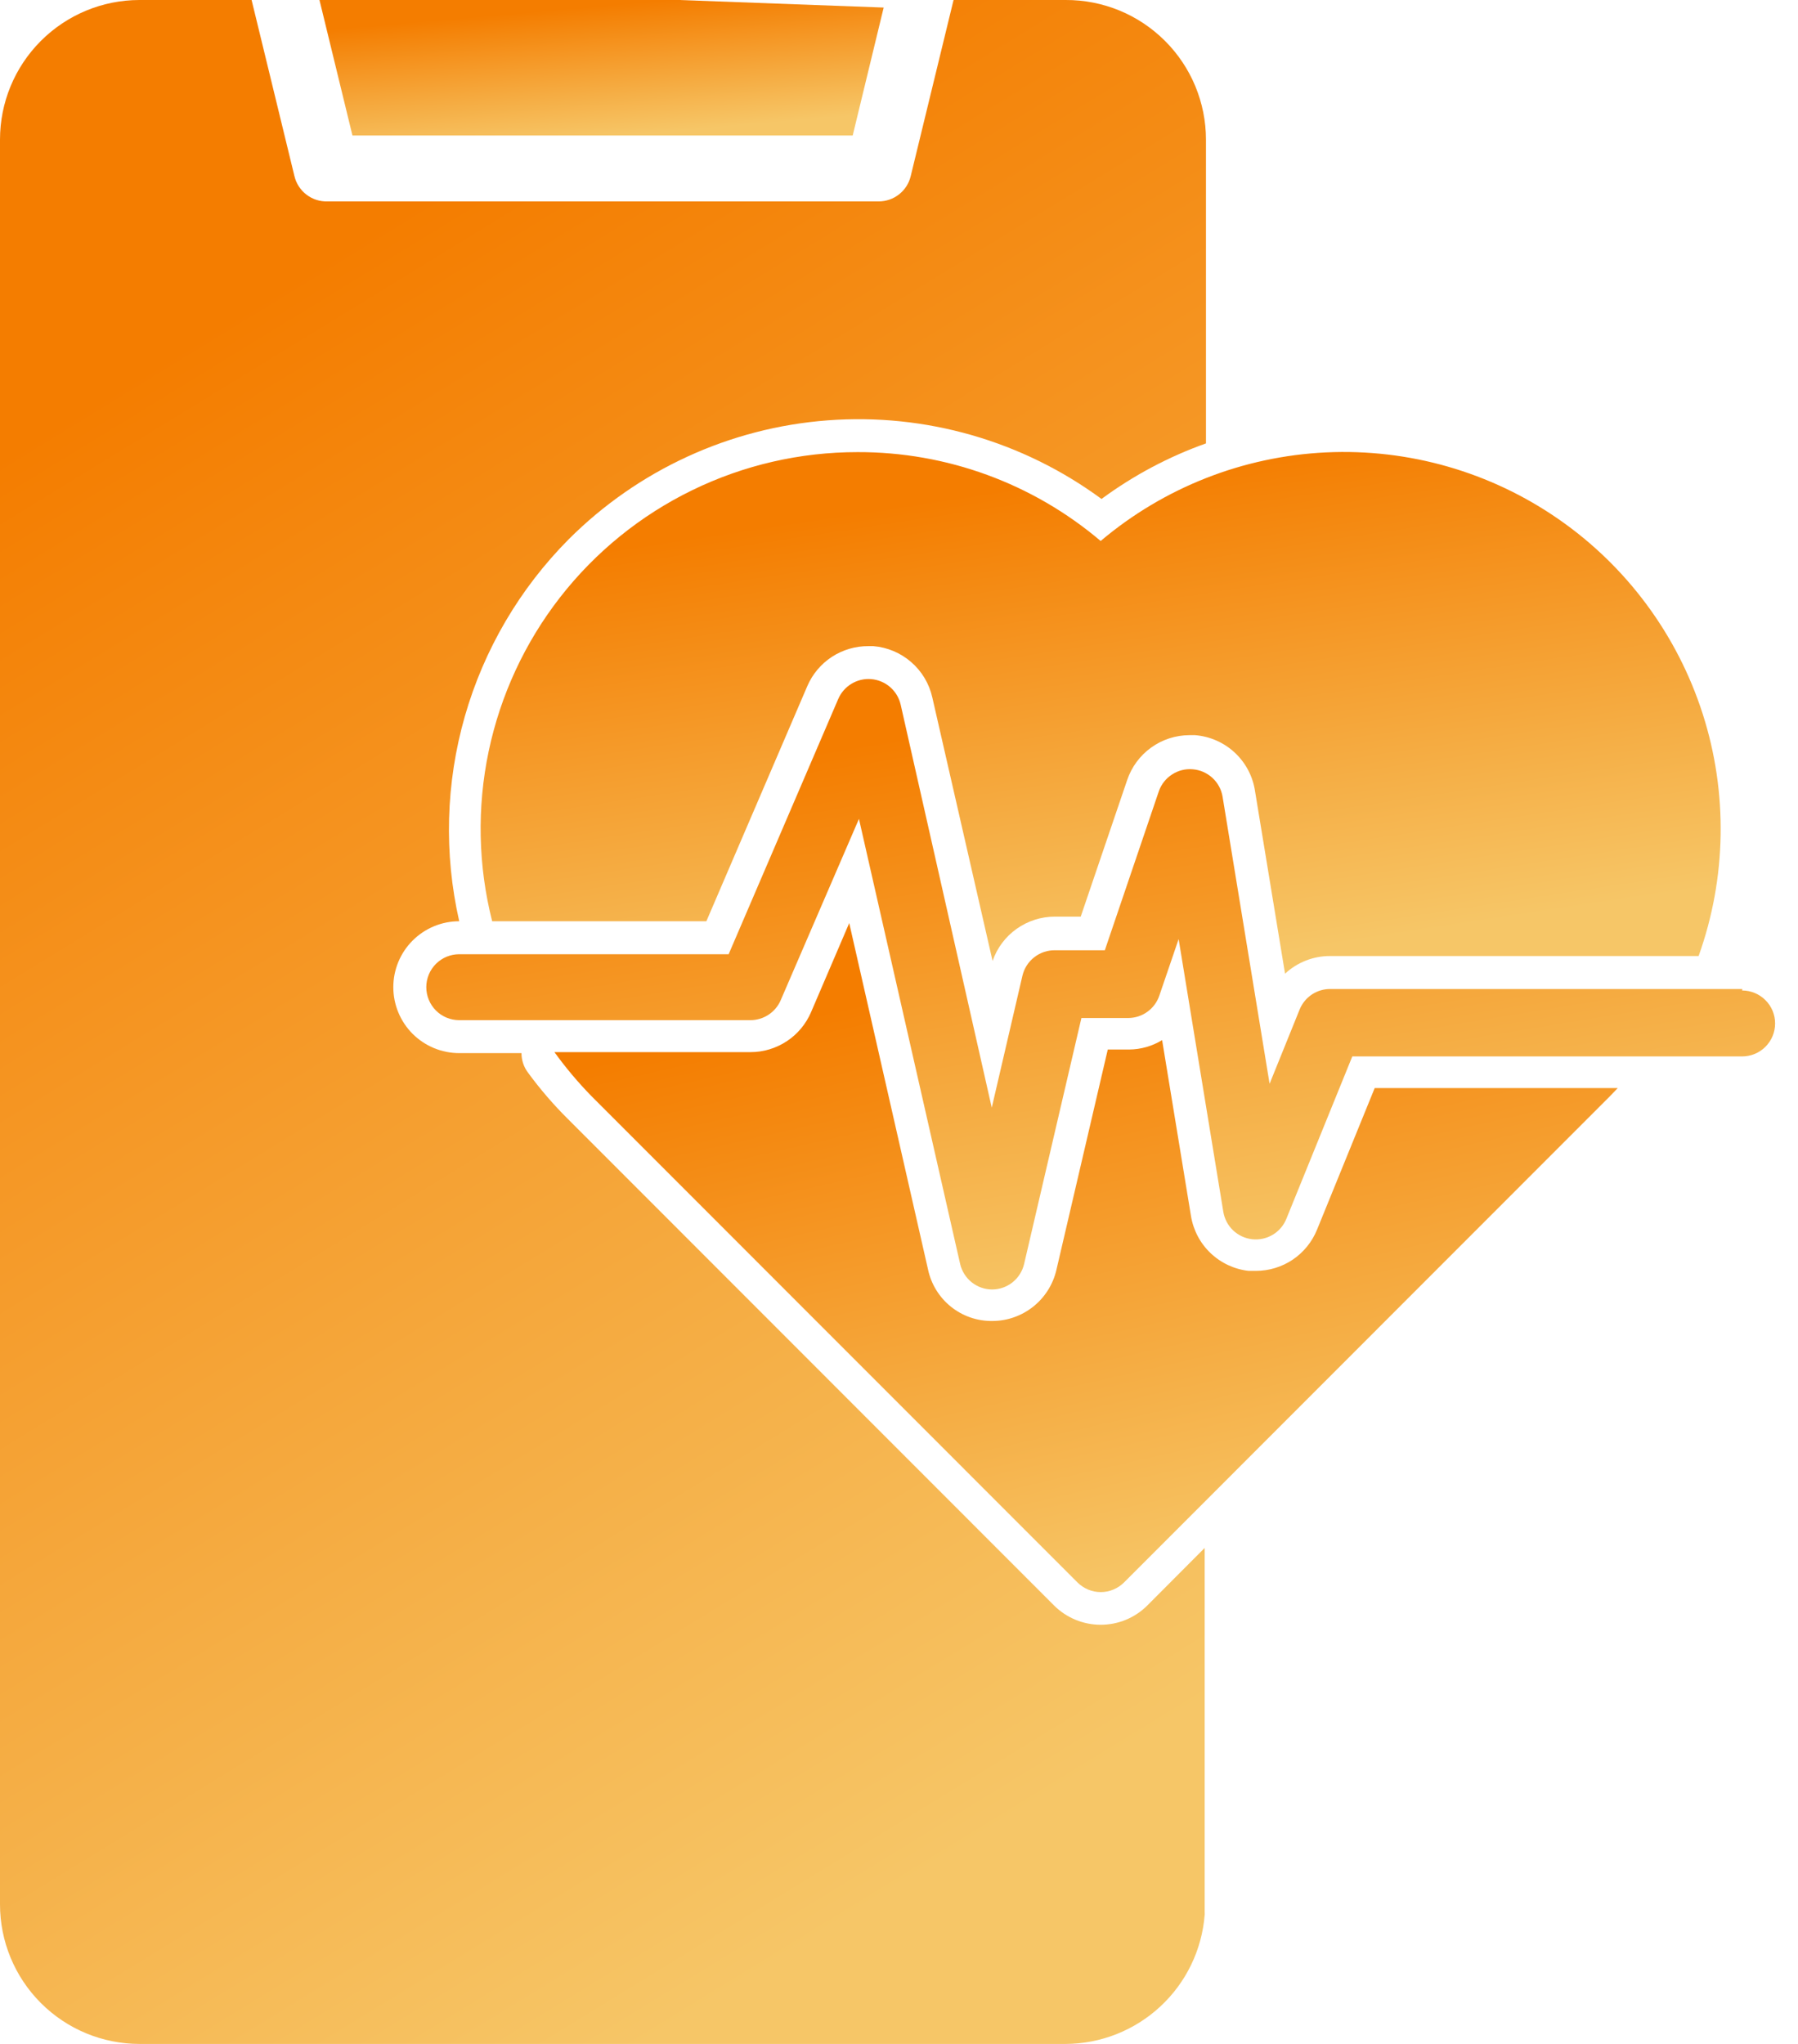
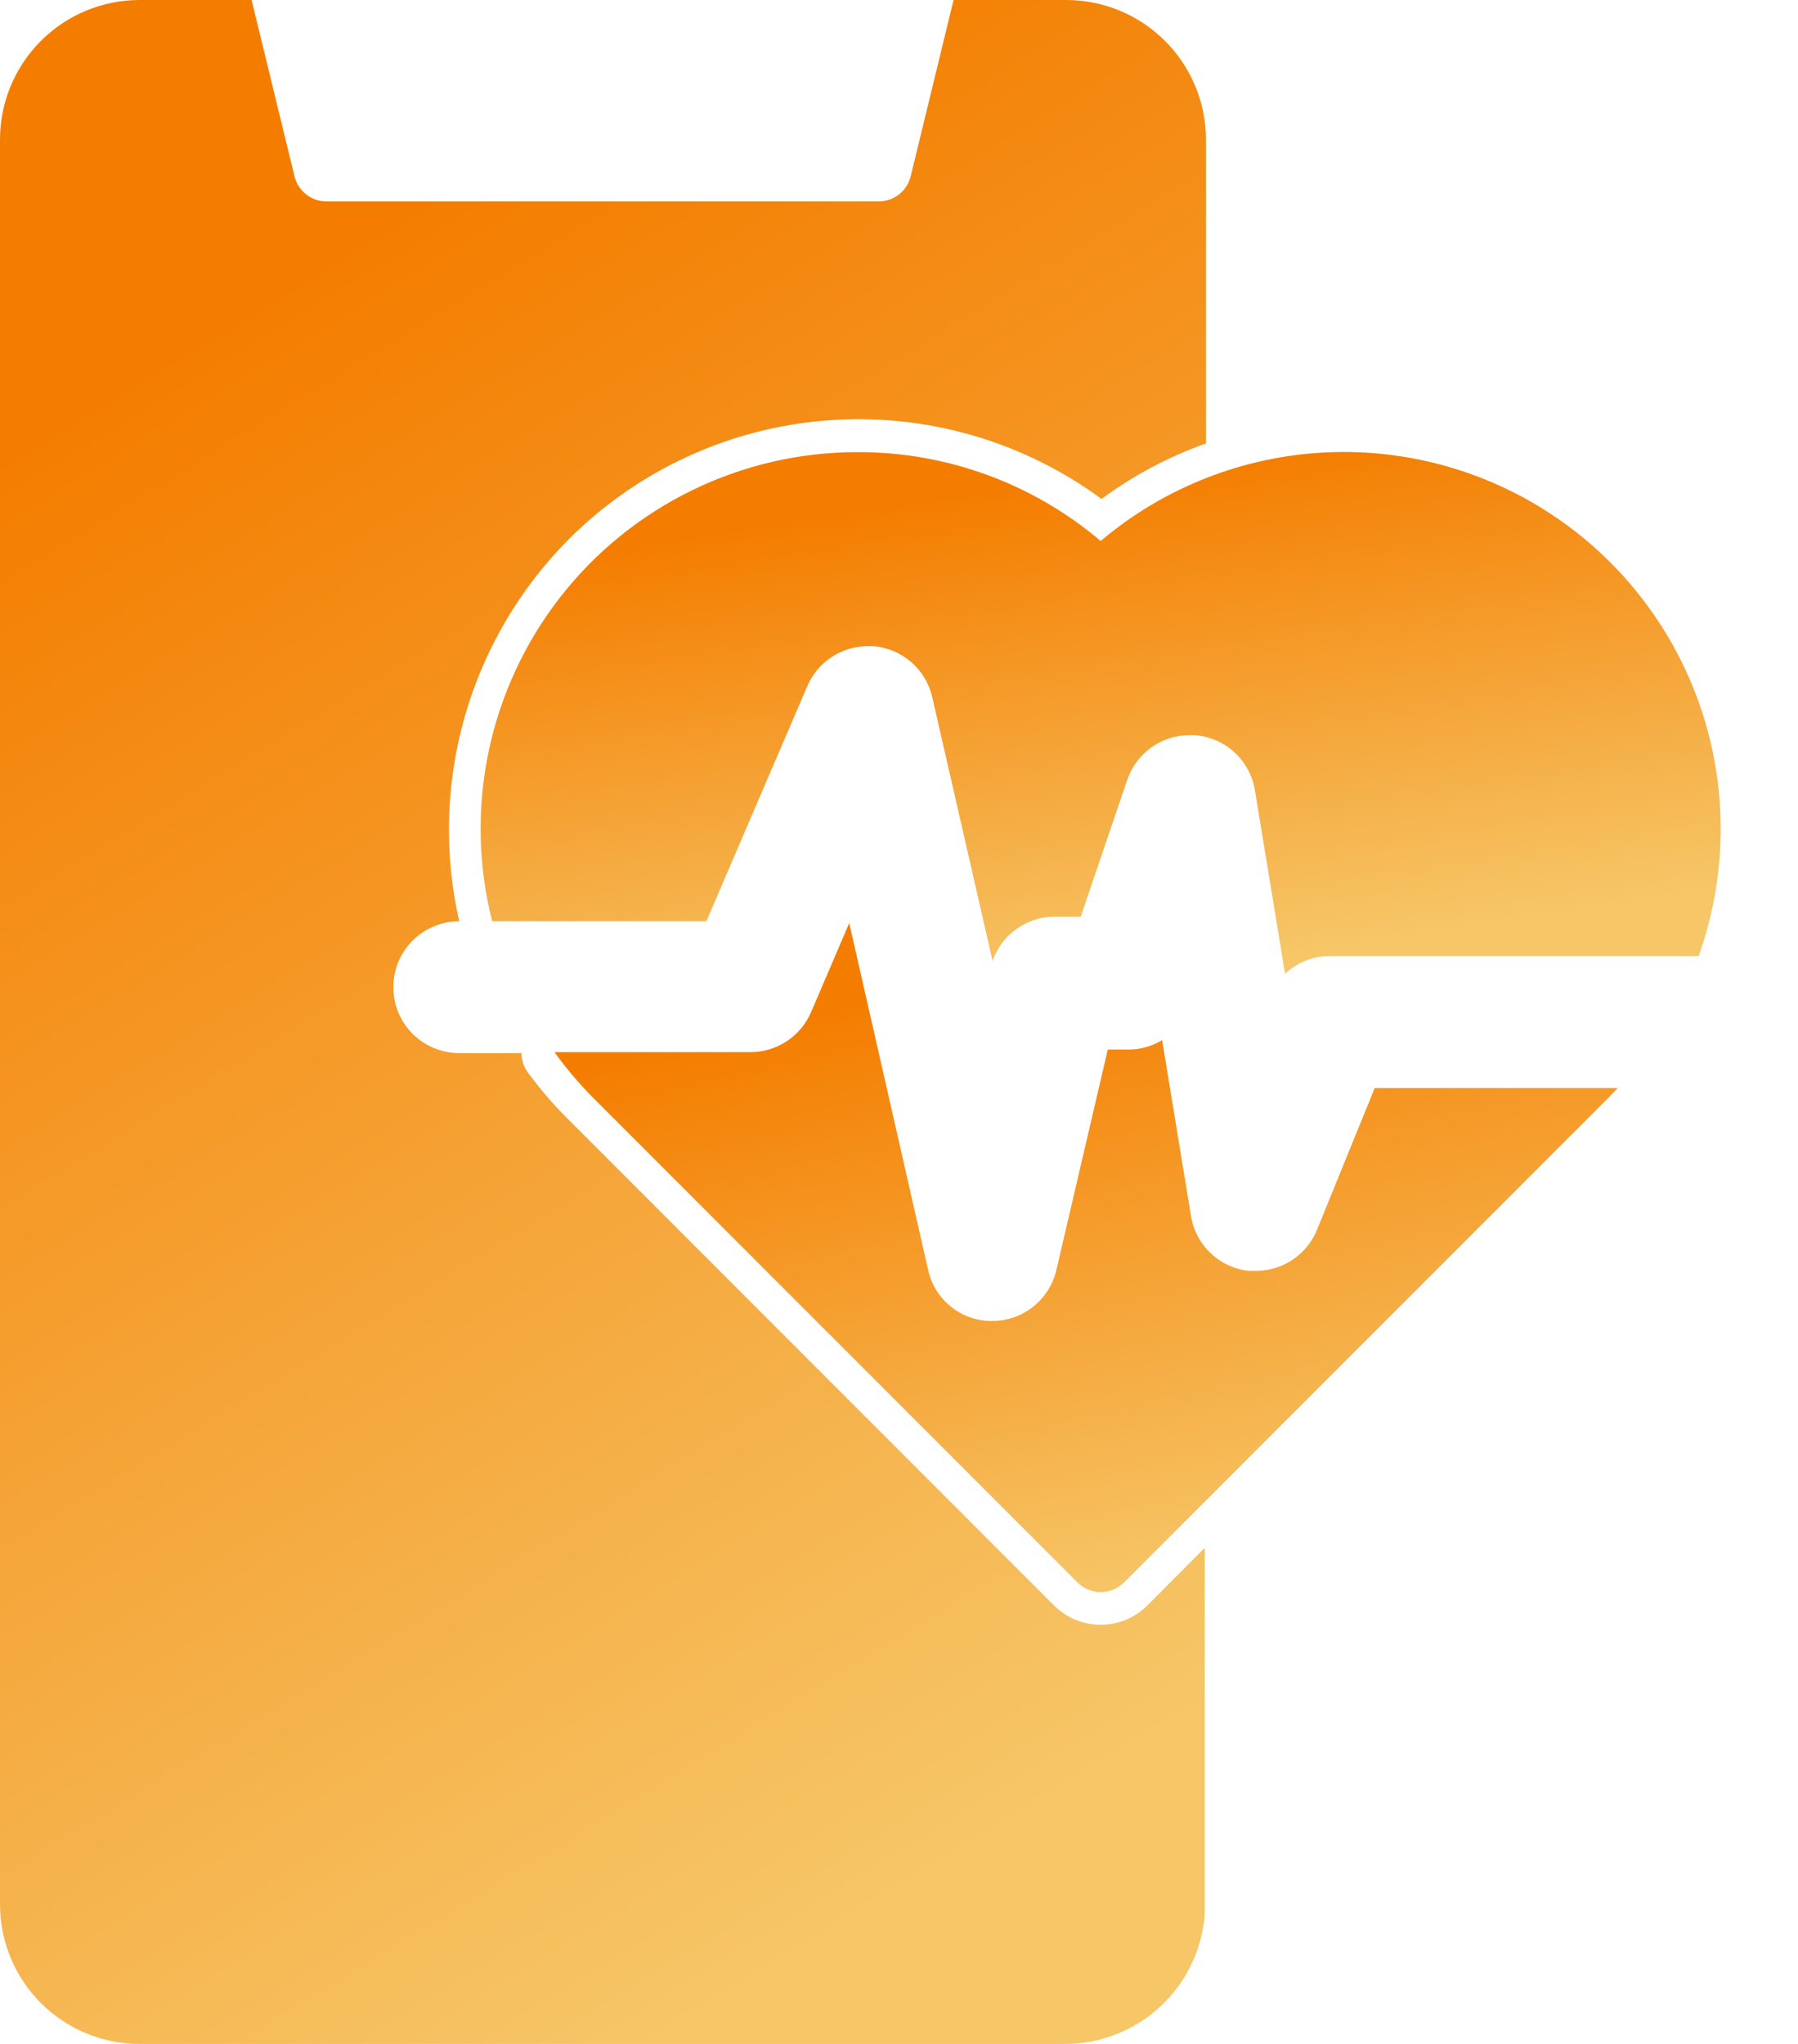
<svg xmlns="http://www.w3.org/2000/svg" width="44" height="50" viewBox="0 0 44 50" fill="none">
  <path d="M32.23 30.081C32.109 30.379 31.902 30.634 31.636 30.814C31.369 30.993 31.055 31.089 30.734 31.089H30.556C30.207 31.05 29.88 30.897 29.625 30.655C29.37 30.413 29.202 30.093 29.145 29.746L28.439 25.444C28.196 25.592 27.918 25.672 27.633 25.674H27.109L25.851 31.069C25.768 31.423 25.568 31.739 25.283 31.965C24.998 32.191 24.646 32.315 24.282 32.315C23.914 32.319 23.556 32.195 23.269 31.964C22.982 31.733 22.784 31.409 22.709 31.049L20.782 22.581L19.847 24.762C19.722 25.052 19.515 25.3 19.251 25.473C18.987 25.646 18.678 25.739 18.363 25.738H13.568C13.84 26.115 14.139 26.47 14.463 26.803L26.367 38.71C26.442 38.785 26.531 38.844 26.628 38.885C26.726 38.926 26.831 38.947 26.937 38.947C27.043 38.947 27.148 38.926 27.246 38.885C27.344 38.844 27.433 38.785 27.508 38.71L39.407 26.807L39.589 26.617H33.641L32.23 30.081Z" fill="url(#paint0_linear_571_85)" />
  <path d="M20.987 11.06C19.584 11.059 18.198 11.377 16.937 11.993C15.675 12.608 14.571 13.503 13.708 14.61C12.845 15.717 12.247 17.007 11.958 18.381C11.67 19.754 11.699 21.176 12.044 22.536H17.286L19.757 16.782C19.883 16.49 20.092 16.242 20.358 16.068C20.624 15.895 20.936 15.804 21.253 15.806H21.37C21.713 15.834 22.037 15.97 22.297 16.195C22.557 16.42 22.738 16.721 22.814 17.056L24.29 23.508C24.399 23.191 24.605 22.916 24.878 22.722C25.152 22.528 25.479 22.423 25.814 22.423H26.447L27.584 19.081C27.692 18.762 27.897 18.484 28.17 18.288C28.443 18.091 28.771 17.985 29.108 17.984H29.245C29.609 18.013 29.952 18.164 30.219 18.413C30.485 18.662 30.66 18.994 30.713 19.355L31.447 23.819C31.747 23.54 32.142 23.385 32.552 23.387H41.568C42.252 21.477 42.287 19.395 41.668 17.464C41.048 15.532 39.81 13.858 38.143 12.702C36.476 11.545 34.475 10.971 32.449 11.067C30.422 11.163 28.484 11.925 26.935 13.234C25.274 11.825 23.165 11.054 20.987 11.06Z" fill="url(#paint1_linear_571_85)" />
-   <path d="M42.637 24.194H32.557C32.395 24.192 32.236 24.24 32.102 24.329C31.968 24.419 31.863 24.548 31.803 24.698L31.069 26.512L29.919 19.492C29.89 19.314 29.803 19.152 29.671 19.03C29.538 18.908 29.369 18.833 29.19 18.819C29.011 18.803 28.833 18.847 28.683 18.945C28.532 19.042 28.418 19.186 28.359 19.355L27.037 23.246H25.827C25.641 23.241 25.459 23.301 25.312 23.415C25.165 23.529 25.062 23.69 25.02 23.871L24.27 27.097L22.041 17.238C22.002 17.07 21.912 16.92 21.782 16.807C21.652 16.695 21.49 16.627 21.319 16.613C21.15 16.599 20.982 16.639 20.837 16.727C20.692 16.814 20.579 16.945 20.512 17.101L17.831 23.343H11.238C11.024 23.343 10.819 23.428 10.668 23.579C10.517 23.73 10.432 23.935 10.432 24.149C10.432 24.363 10.517 24.568 10.668 24.72C10.819 24.871 11.024 24.956 11.238 24.956H18.363C18.521 24.956 18.675 24.91 18.807 24.823C18.939 24.736 19.043 24.613 19.105 24.468L21.02 20.032L23.496 30.919C23.537 31.096 23.637 31.255 23.779 31.368C23.921 31.481 24.097 31.544 24.278 31.544C24.46 31.544 24.635 31.482 24.777 31.37C24.919 31.257 25.019 31.1 25.061 30.923L26.464 24.903H27.609C27.777 24.903 27.942 24.85 28.078 24.751C28.215 24.653 28.317 24.514 28.371 24.355L28.843 22.972L29.936 29.641C29.964 29.815 30.048 29.975 30.175 30.097C30.303 30.219 30.467 30.295 30.642 30.315C30.817 30.334 30.994 30.296 31.145 30.206C31.297 30.116 31.414 29.978 31.48 29.814L33.093 25.843H42.633C42.847 25.843 43.052 25.758 43.203 25.607C43.355 25.455 43.44 25.25 43.44 25.036C43.44 24.822 43.355 24.617 43.203 24.466C43.052 24.315 42.847 24.23 42.633 24.23L42.637 24.194Z" fill="url(#paint2_linear_571_85)" />
  <path d="M26.936 39.746C26.51 39.746 26.101 39.578 25.798 39.278L13.895 27.371C13.542 27.021 13.217 26.643 12.923 26.242C12.818 26.104 12.761 25.936 12.762 25.762H11.238C10.81 25.762 10.4 25.592 10.097 25.29C9.795 24.987 9.625 24.577 9.625 24.149C9.625 23.721 9.795 23.311 10.097 23.009C10.4 22.706 10.81 22.536 11.238 22.536C10.861 20.88 10.908 19.154 11.376 17.521C11.844 15.888 12.718 14.399 13.915 13.194C15.612 11.497 17.86 10.464 20.252 10.283C22.645 10.102 25.023 10.784 26.956 12.206C27.737 11.63 28.598 11.172 29.512 10.847V3.415C29.512 2.966 29.422 2.52 29.25 2.105C29.077 1.69 28.824 1.313 28.505 0.996C28.186 0.679 27.808 0.427 27.392 0.256C26.976 0.086 26.53 -0.002 26.081 2.14079e-05H23.335L22.286 4.311C22.244 4.486 22.144 4.642 22.002 4.754C21.86 4.866 21.685 4.927 21.504 4.927H8.012C7.827 4.933 7.646 4.874 7.5 4.762C7.353 4.65 7.249 4.49 7.206 4.311L6.157 2.14079e-05H3.411C2.506 0.001 1.639 0.361 0.999 1.002C0.359 1.642 -6.30812e-07 2.51 0 3.415V46.585C-6.30812e-07 47.49 0.359 48.358 0.999 48.998C1.639 49.639 2.506 49.999 3.411 50H26.081C26.939 49.996 27.765 49.669 28.394 49.085C29.024 48.502 29.411 47.703 29.48 46.847C29.482 46.827 29.482 46.806 29.48 46.786V37.867L28.077 39.274C27.927 39.424 27.749 39.543 27.553 39.624C27.357 39.705 27.147 39.746 26.936 39.746Z" fill="url(#paint3_linear_571_85)" />
-   <path d="M20.867 3.315L21.625 0.185L16.621 0H7.818L8.625 3.315H20.867Z" fill="url(#paint4_linear_571_85)" />
  <defs>
    <linearGradient id="paint0_linear_571_85" x1="15.861" y1="25.721" x2="19.301" y2="40.828" gradientUnits="userSpaceOnUse">
      <stop stop-color="#F47D00" />
      <stop offset="1" stop-color="#F6C667" />
    </linearGradient>
    <linearGradient id="paint1_linear_571_85" x1="14.435" y1="13.505" x2="16.279" y2="25.615" gradientUnits="userSpaceOnUse">
      <stop stop-color="#F47D00" />
      <stop offset="1" stop-color="#F6C667" />
    </linearGradient>
    <linearGradient id="paint2_linear_571_85" x1="13.339" y1="19.476" x2="15.653" y2="33.597" gradientUnits="userSpaceOnUse">
      <stop stop-color="#F47D00" />
      <stop offset="1" stop-color="#F6C667" />
    </linearGradient>
    <linearGradient id="paint3_linear_571_85" x1="2.6" y1="9.593" x2="24.237" y2="44.868" gradientUnits="userSpaceOnUse">
      <stop stop-color="#F47D00" />
      <stop offset="1" stop-color="#F6C667" />
    </linearGradient>
    <linearGradient id="paint4_linear_571_85" x1="9.035" y1="0.636" x2="9.312" y2="3.83" gradientUnits="userSpaceOnUse">
      <stop stop-color="#F47D00" />
      <stop offset="1" stop-color="#F6C667" />
    </linearGradient>
  </defs>
</svg>